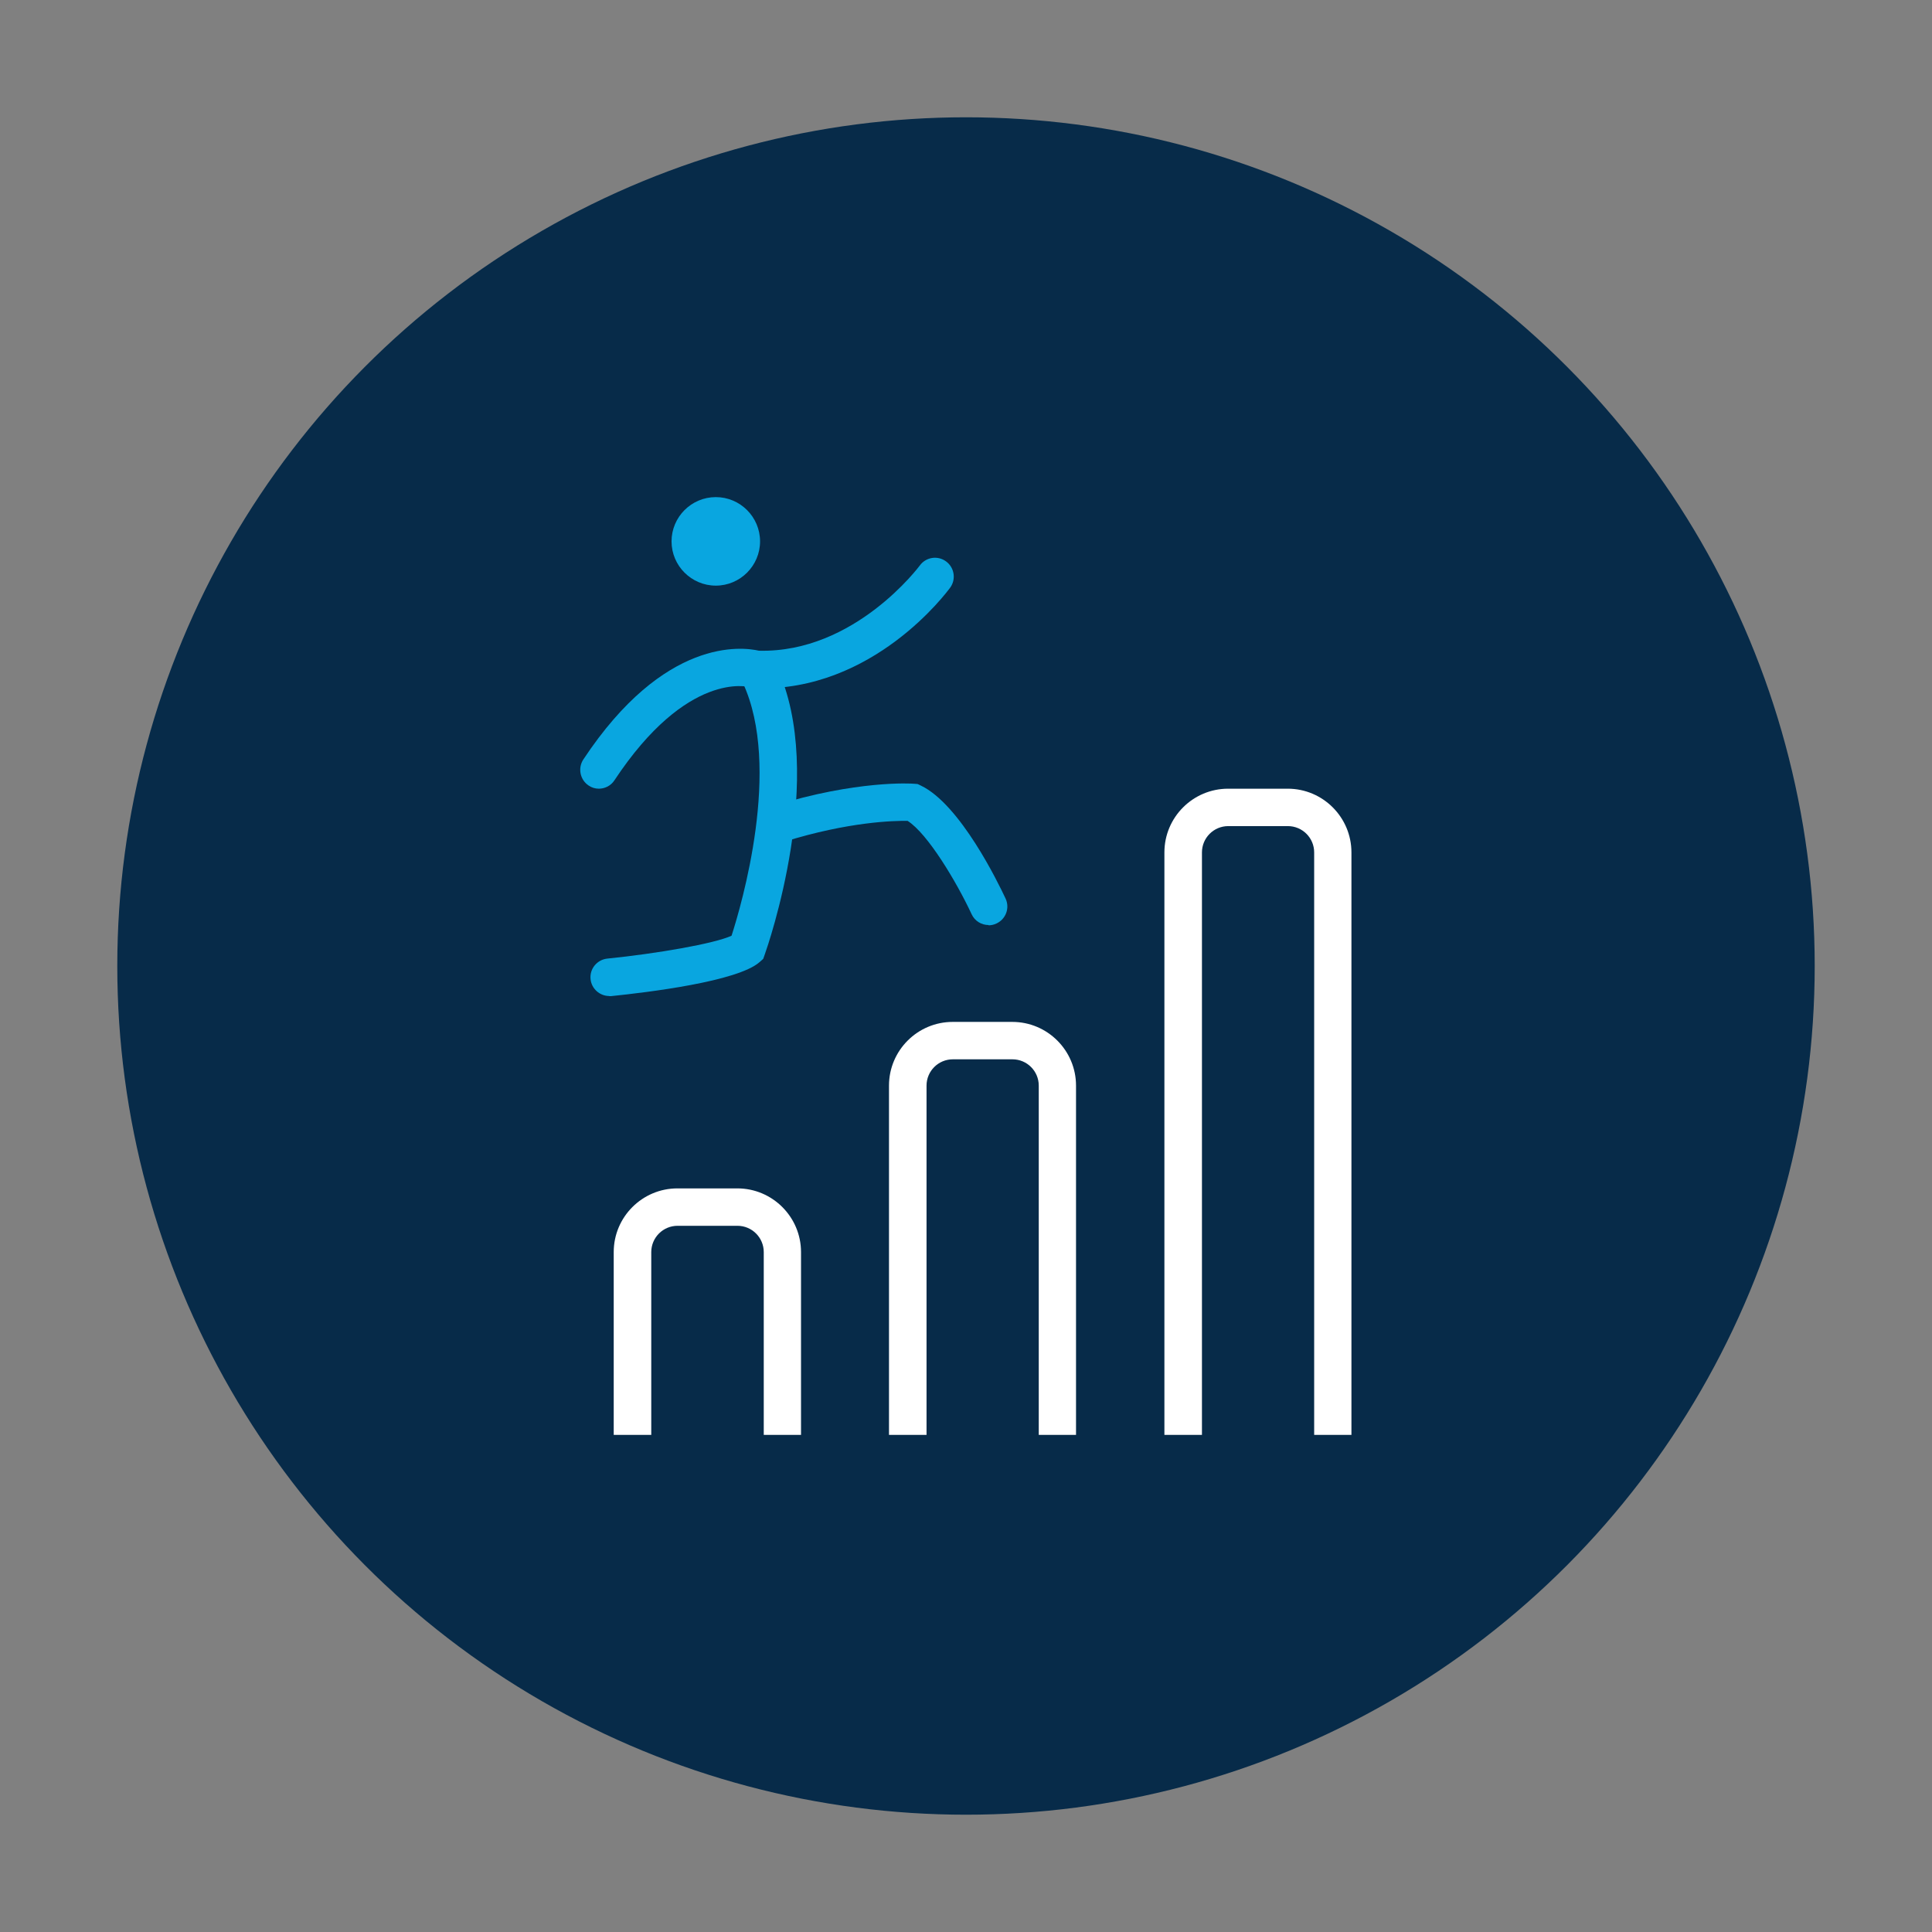
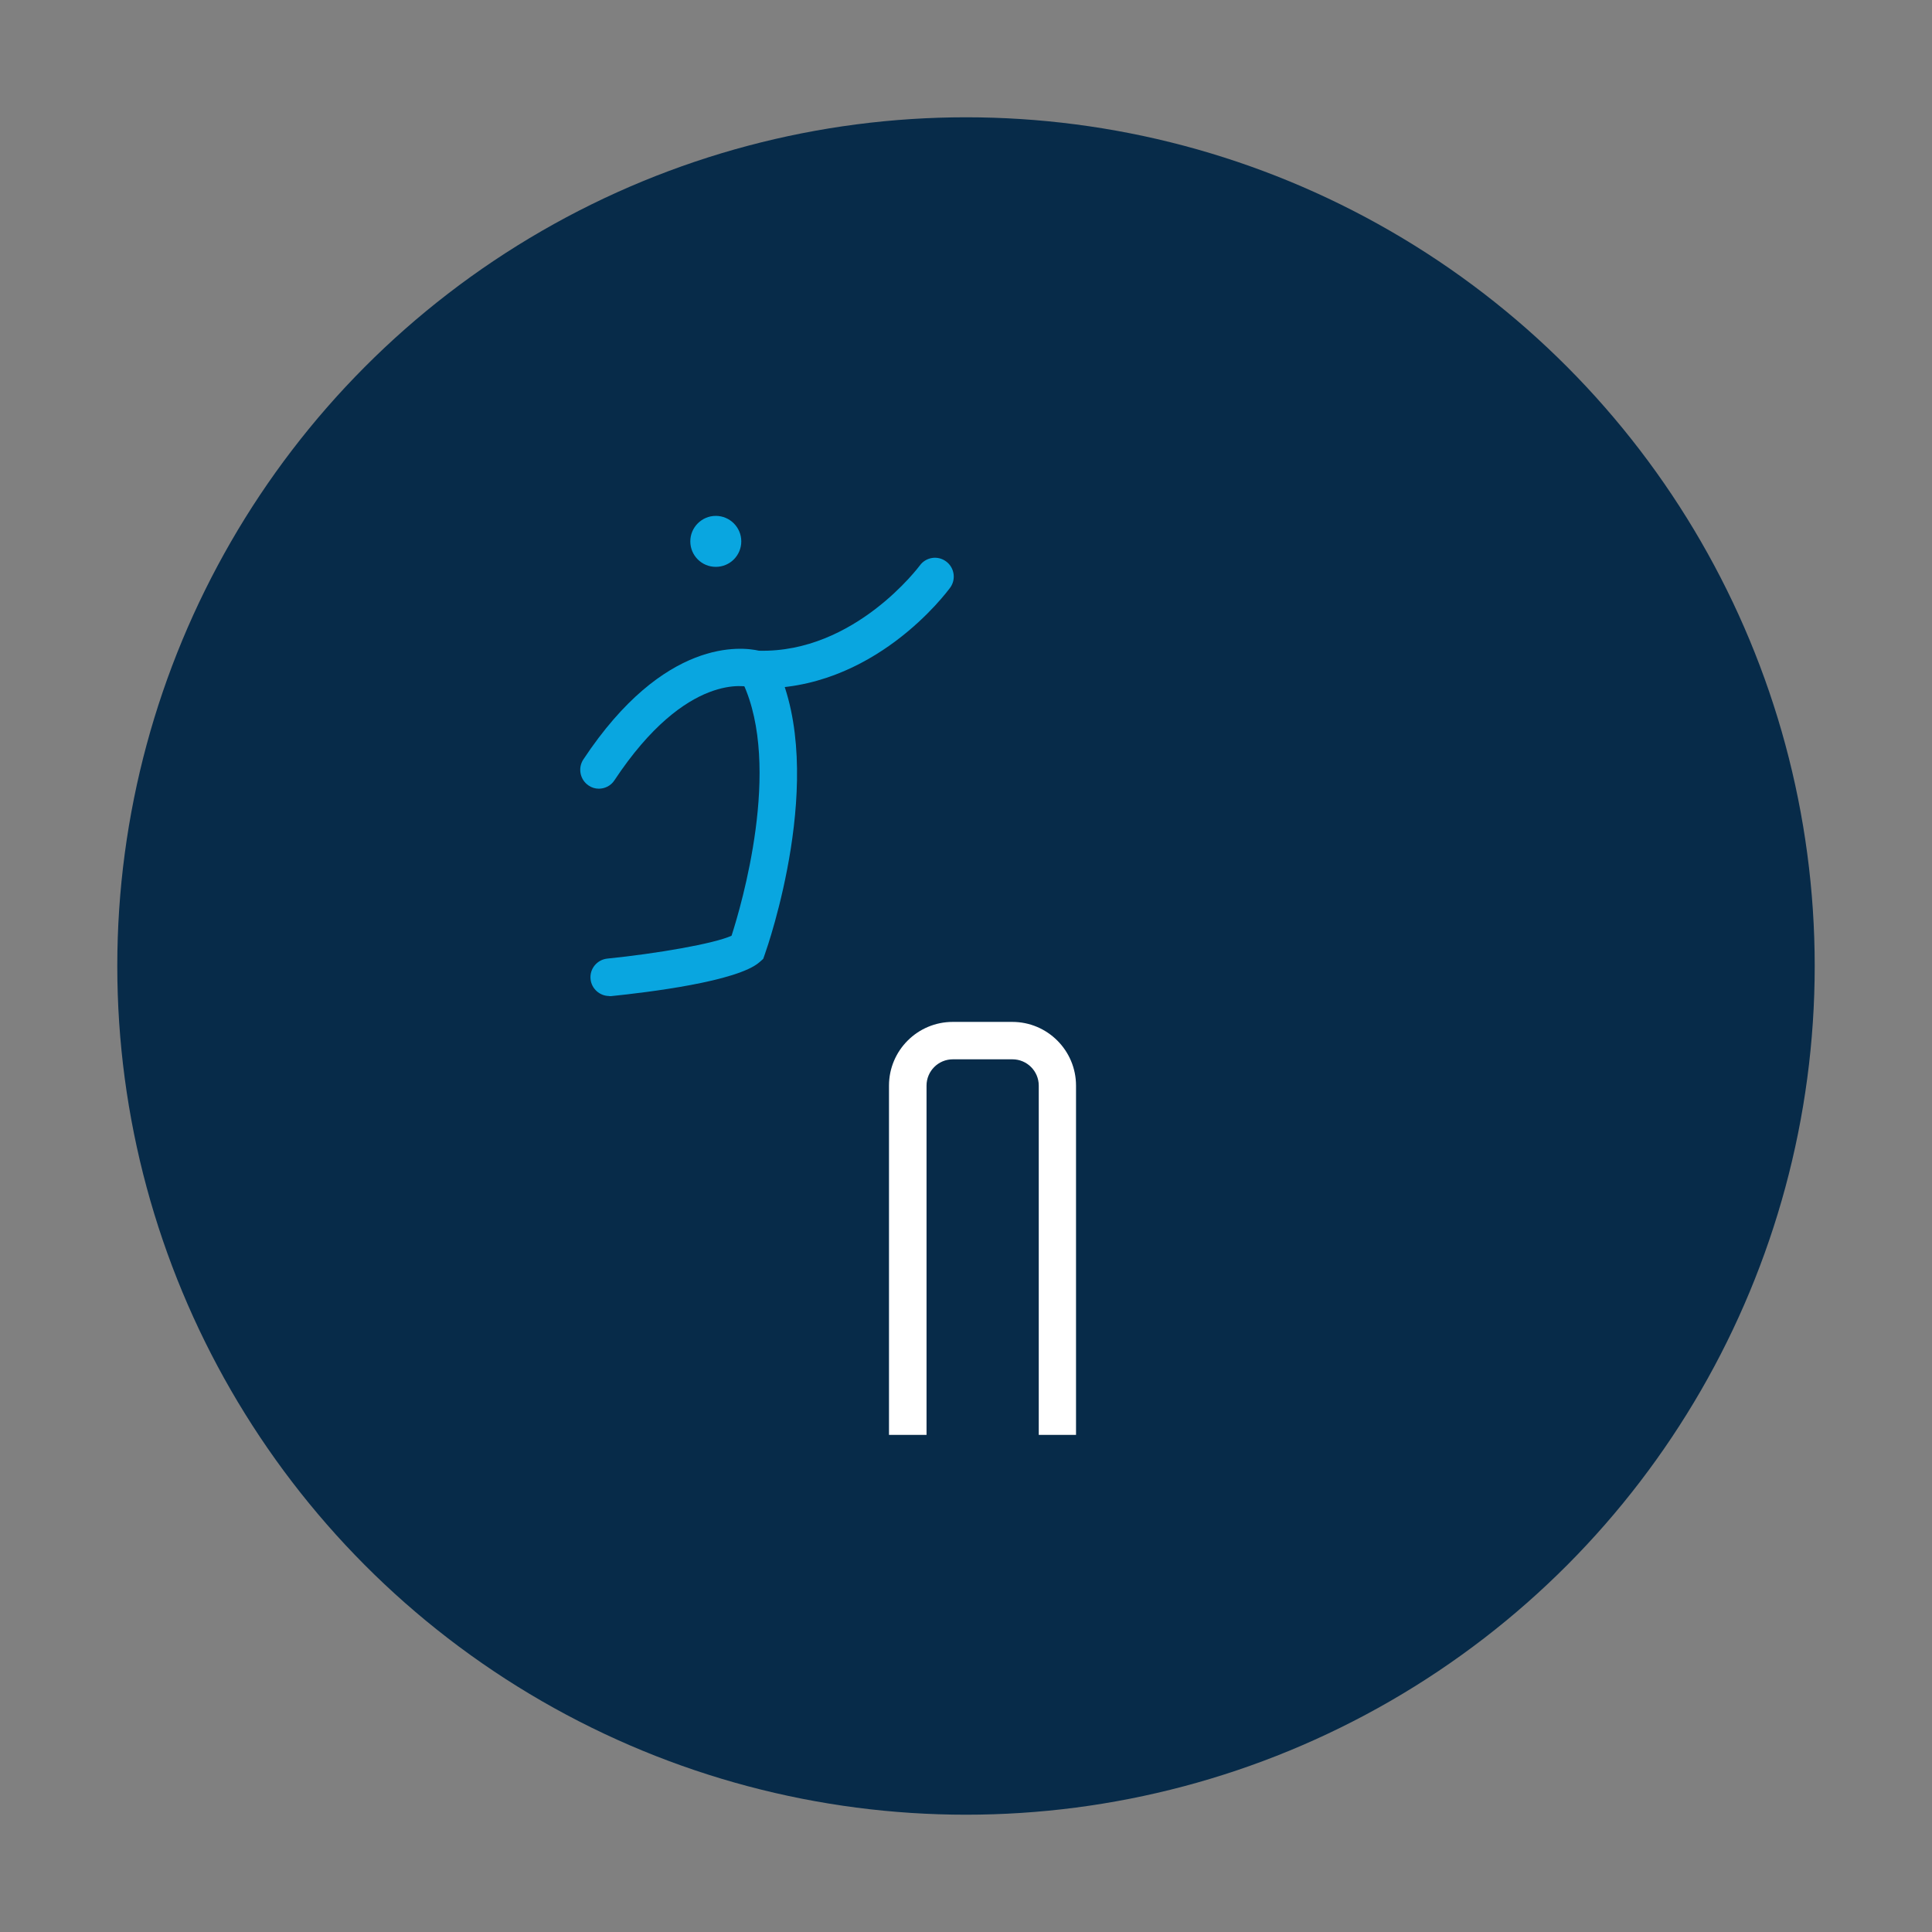
<svg xmlns="http://www.w3.org/2000/svg" viewBox="0 0 141 141">
  <rect x="0" y="0" width="141" height="141" fill="#808080" stroke="none" />
  <defs>
    <style>.cls-1{fill:#fff;}.cls-2{fill:#072b49;}.cls-3{fill:#09a6e0;}</style>
  </defs>
  <g id="Layer_2">
    <circle class="cls-2" cx="70.5" cy="70.5" r="61.94" />
  </g>
  <g id="Layer_3">
    <path class="cls-3" d="m54.1,39.51c0,1.03-.83,1.86-1.86,1.86s-1.86-.83-1.86-1.86.84-1.86,1.86-1.86,1.86.83,1.86,1.86Z" />
-     <path class="cls-3" d="m52.24,42.74c-1.78,0-3.23-1.45-3.23-3.23s1.45-3.23,3.23-3.23,3.23,1.45,3.23,3.23-1.45,3.23-3.23,3.23Zm0-3.73c-.27,0-.49.22-.49.49s.22.49.49.49.49-.22.49-.49-.22-.49-.49-.49Z" />
    <path class="cls-3" d="m43.71,57.56c-.26,0-.52-.07-.75-.23-.63-.42-.8-1.27-.39-1.9,5.92-8.94,11.59-8.22,12.82-7.94,6.99.17,11.69-6.16,11.74-6.22.44-.61,1.3-.75,1.91-.3.61.44.75,1.3.31,1.91-.23.31-5.61,7.62-14.2,7.35h-.2s-.19-.07-.19-.07c-.16-.05-4.61-1.23-9.92,6.79-.26.4-.7.61-1.14.61Z" />
    <path class="cls-3" d="m44.46,72.69c-.69,0-1.29-.53-1.36-1.23-.08-.75.47-1.42,1.22-1.5,3.58-.36,7.82-1.09,9.07-1.67.71-2.2,3.69-12.31.82-18.46-.32-.68-.02-1.5.66-1.82.69-.32,1.5-.02,1.82.66,3.7,7.92-.68,20.44-.87,20.97l-.12.34-.27.24c-1.61,1.41-8.12,2.2-10.84,2.48-.05,0-.09,0-.14,0Z" />
-     <path class="cls-3" d="m72.15,67.51c-.52,0-1.01-.29-1.24-.79-1.09-2.34-3.2-5.88-4.67-6.81-.97-.02-4.32.06-9,1.52-.72.23-1.49-.18-1.71-.9-.22-.72.18-1.49.9-1.71,6.08-1.89,10.11-1.64,10.28-1.62l.26.02.23.11c2.88,1.37,5.66,7.12,6.19,8.25.32.69.02,1.5-.67,1.82-.19.09-.38.13-.58.13Z" />
-     <path class="cls-1" d="m58.48,104.72h-2.74v-13.34c0-1.06-.86-1.92-1.92-1.92h-4.37c-1.06,0-1.92.86-1.92,1.92v13.34h-2.74v-13.34c0-2.57,2.09-4.65,4.65-4.65h4.37c2.57,0,4.65,2.09,4.65,4.65v13.34Z" />
    <path class="cls-1" d="m78.55,104.72h-2.74v-25.49c0-1.06-.86-1.92-1.92-1.92h-4.35c-1.06,0-1.92.86-1.92,1.92v25.49h-2.74v-25.49c0-2.57,2.09-4.65,4.65-4.65h4.35c2.57,0,4.65,2.09,4.65,4.65v25.49Z" />
-     <path class="cls-1" d="m98.65,104.72h-2.74v-42.51c0-1.06-.86-1.92-1.92-1.92h-4.35c-1.06,0-1.92.86-1.92,1.92v42.51h-2.74v-42.51c0-2.57,2.09-4.65,4.65-4.65h4.35c2.57,0,4.65,2.09,4.65,4.65v42.51Z" />
  </g>
</svg>